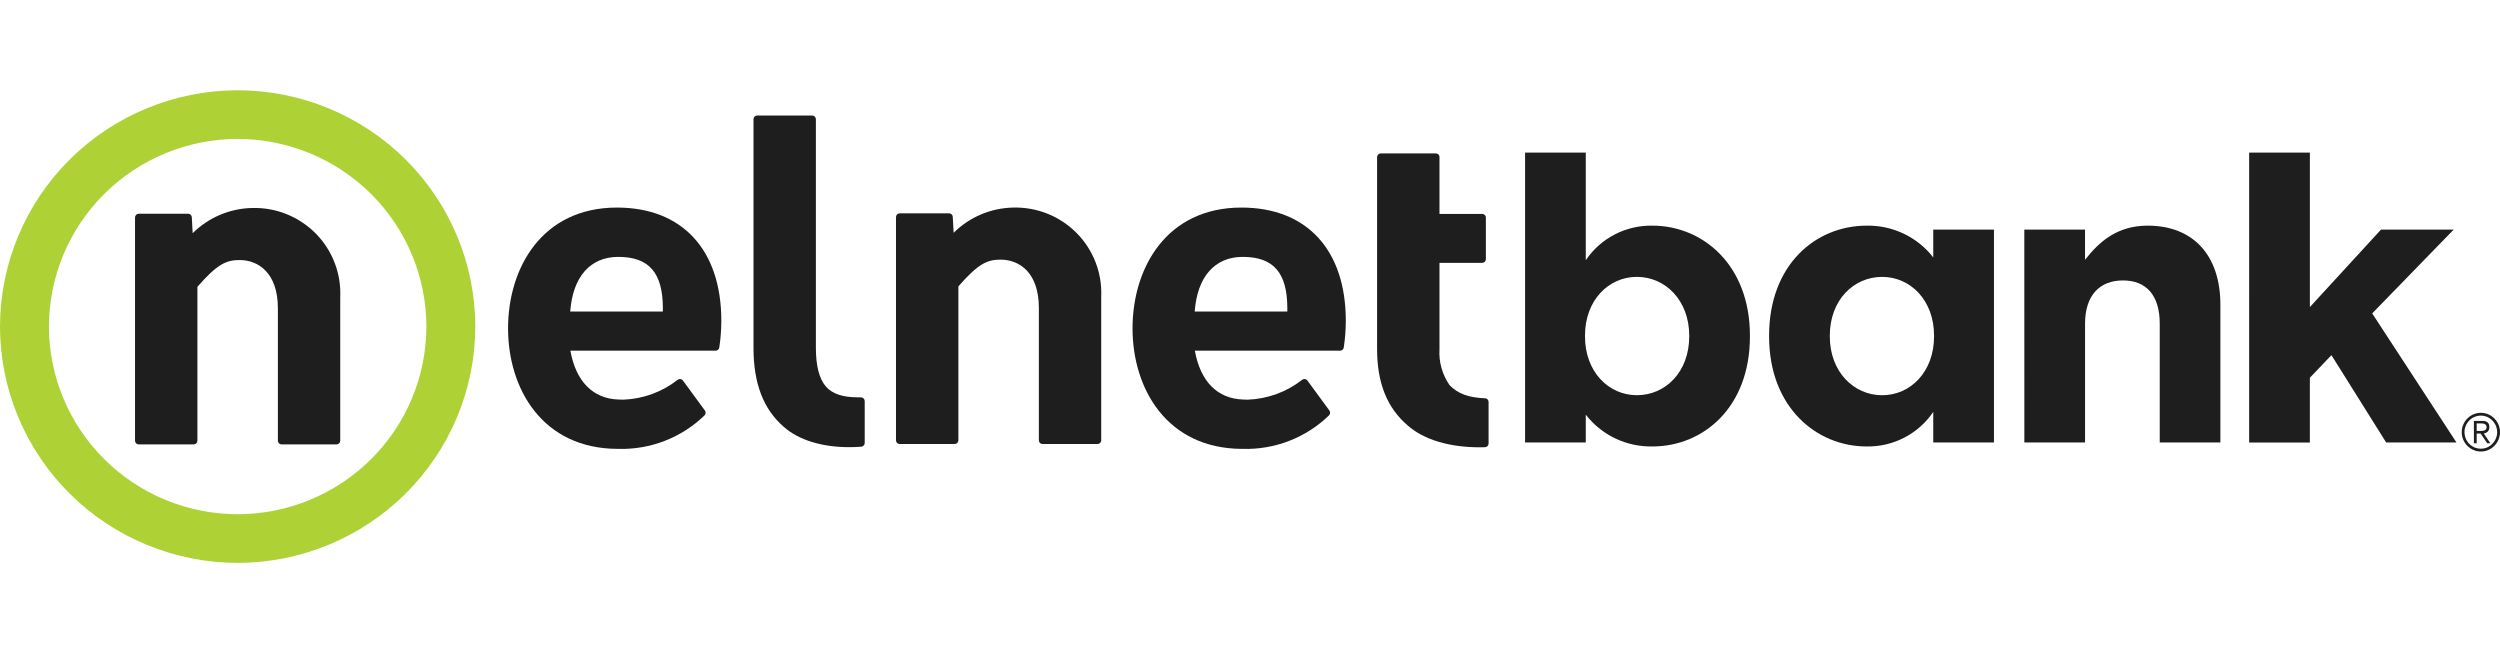
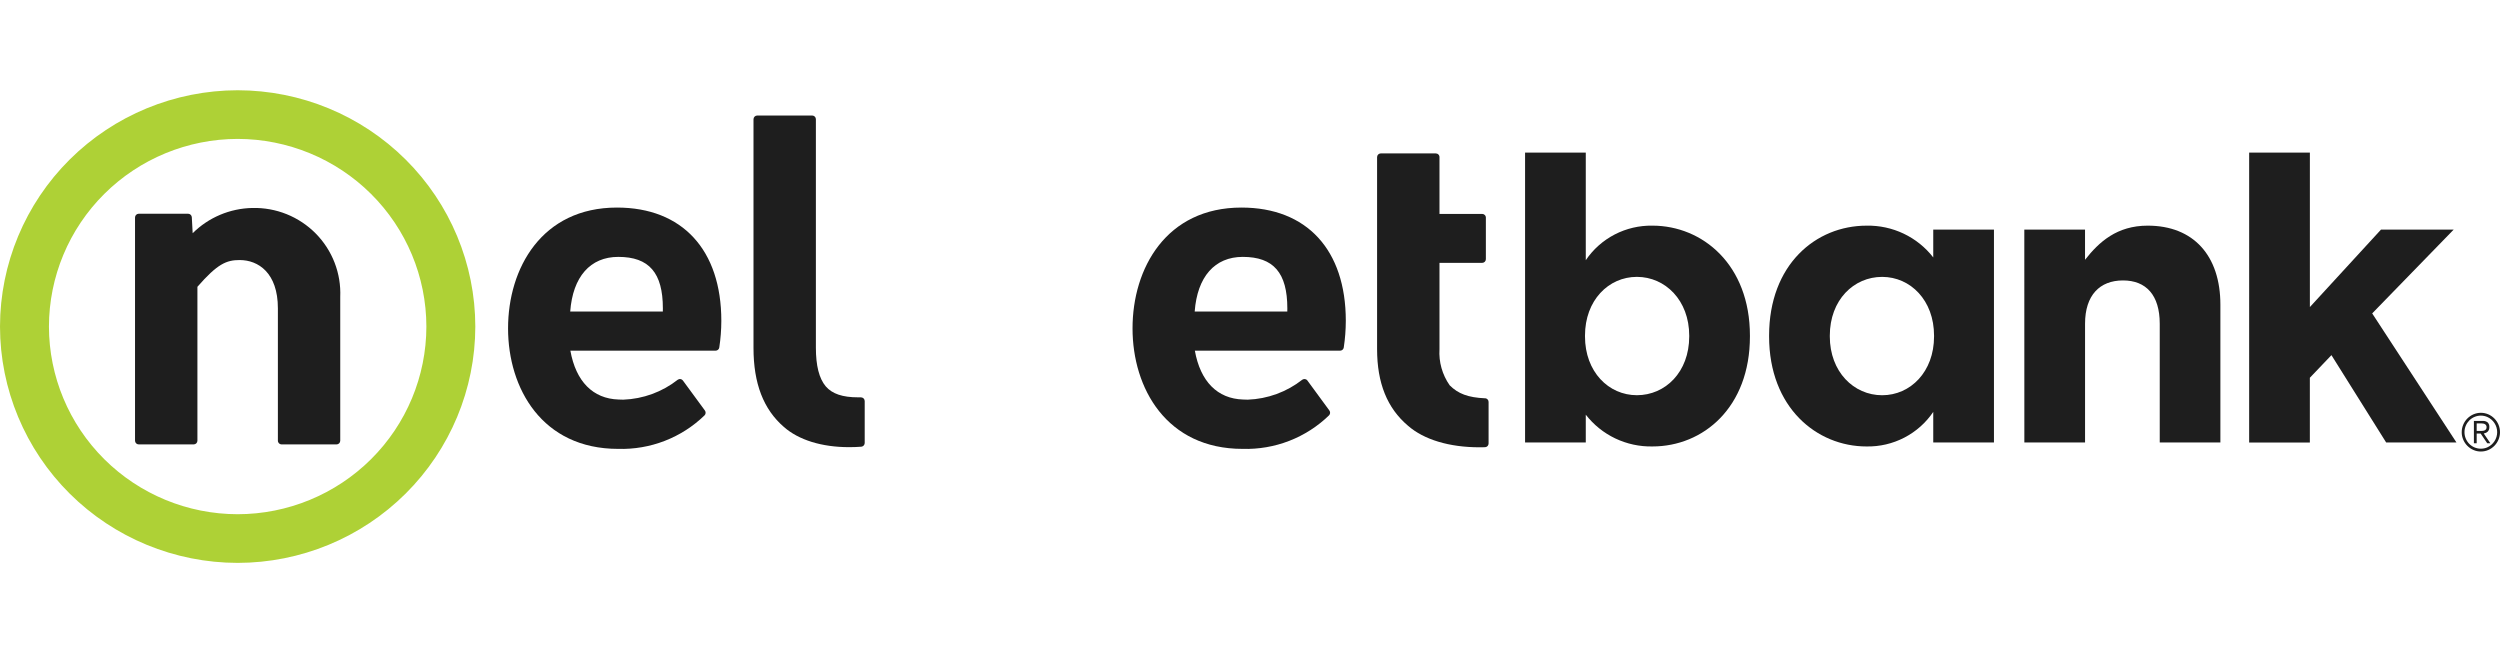
<svg xmlns="http://www.w3.org/2000/svg" width="277" height="72" viewBox="0 0 277 72" fill="none">
  <g clip-path="url(#clip0_2638_13681)">
    <path d="M164.542 44.132C162.667 44.044 161.564 43.634 160.624 42.691C159.803 41.52 159.405 40.106 159.495 38.681V29.125H164.226C164.336 29.124 164.44 29.081 164.516 29.004C164.592 28.927 164.634 28.823 164.634 28.715V24.112C164.634 24.058 164.624 24.005 164.603 23.956C164.584 23.906 164.553 23.861 164.516 23.823C164.478 23.785 164.434 23.754 164.384 23.733C164.334 23.712 164.282 23.701 164.228 23.701H159.495V17.409C159.495 17.355 159.486 17.302 159.465 17.252C159.444 17.203 159.415 17.157 159.376 17.119C159.339 17.081 159.293 17.05 159.243 17.03C159.193 17.009 159.139 16.998 159.085 16.998H152.99C152.882 16.999 152.778 17.042 152.7 17.119C152.624 17.196 152.581 17.3 152.581 17.408V38.683C152.581 42.443 153.7 45.221 156.002 47.168C157.765 48.711 160.58 49.56 163.923 49.56C164.127 49.56 164.333 49.557 164.541 49.551C164.647 49.547 164.747 49.501 164.822 49.424C164.895 49.347 164.935 49.245 164.935 49.139V44.535C164.935 44.43 164.897 44.329 164.825 44.253C164.753 44.176 164.654 44.13 164.549 44.123" fill="#1E1E1E" />
    <path d="M95.395 44.021L95.086 44.025C93.355 44.025 92.213 43.641 91.497 42.814C90.758 41.936 90.4 40.529 90.4 38.511V13.213C90.401 13.159 90.391 13.105 90.371 13.055C90.351 13.005 90.321 12.96 90.283 12.922C90.245 12.883 90.2 12.853 90.15 12.832C90.1 12.811 90.047 12.8 89.993 12.8H83.897C83.843 12.8 83.79 12.811 83.74 12.832C83.69 12.853 83.645 12.883 83.607 12.922C83.569 12.96 83.539 13.006 83.519 13.055C83.498 13.105 83.488 13.159 83.488 13.213V38.555C83.488 42.49 84.592 45.355 86.858 47.309C88.495 48.751 91.057 49.545 94.07 49.545C94.517 49.545 94.973 49.531 95.432 49.495C95.536 49.486 95.632 49.438 95.701 49.362C95.771 49.285 95.809 49.186 95.809 49.083V44.437C95.809 44.327 95.764 44.221 95.686 44.142C95.606 44.068 95.501 44.026 95.391 44.025" fill="#1E1E1E" />
    <path d="M68.361 22.998C60.028 22.998 56.293 29.721 56.293 36.386C56.293 43.03 60.065 49.736 68.491 49.736C70.257 49.787 72.015 49.485 73.66 48.846C75.306 48.207 76.805 47.245 78.068 46.017C78.135 45.947 78.176 45.855 78.182 45.758C78.189 45.66 78.161 45.564 78.104 45.485L75.666 42.162C75.636 42.119 75.597 42.083 75.552 42.055C75.507 42.027 75.457 42.009 75.405 42C75.353 41.992 75.299 41.993 75.248 42.005C75.196 42.017 75.148 42.039 75.105 42.07H75.101C73.375 43.429 71.257 44.204 69.057 44.283C68.89 44.283 68.723 44.279 68.545 44.267C65.69 44.18 63.809 42.263 63.197 38.854H79.292C79.39 38.853 79.485 38.818 79.559 38.753C79.633 38.689 79.682 38.601 79.696 38.504C79.845 37.526 79.921 36.538 79.923 35.548C79.923 27.688 75.602 22.998 68.361 22.998ZM63.18 34.518C63.464 30.668 65.399 28.463 68.504 28.463C71.922 28.463 73.446 30.228 73.446 34.173C73.446 34.286 73.446 34.403 73.442 34.519L63.18 34.518Z" fill="#1E1E1E" />
-     <path d="M112.277 22.998C109.792 23.045 107.421 24.047 105.663 25.794L105.567 24.03C105.563 23.925 105.518 23.826 105.443 23.753C105.367 23.681 105.266 23.639 105.161 23.638H99.683C99.629 23.638 99.576 23.649 99.526 23.67C99.476 23.691 99.431 23.722 99.393 23.76C99.356 23.799 99.326 23.844 99.305 23.894C99.285 23.944 99.275 23.997 99.276 24.05V48.788C99.275 48.896 99.318 49 99.394 49.077C99.471 49.153 99.574 49.197 99.683 49.198H105.779C105.888 49.197 105.992 49.154 106.069 49.077C106.146 49 106.188 48.896 106.188 48.788V31.732C108.413 29.183 109.402 28.768 110.873 28.768C112.917 28.768 115.106 30.173 115.106 34.114V48.788C115.105 48.841 115.115 48.894 115.135 48.944C115.155 48.993 115.185 49.039 115.223 49.077C115.261 49.115 115.306 49.145 115.355 49.166C115.405 49.187 115.458 49.197 115.511 49.198H121.607C121.716 49.197 121.819 49.153 121.896 49.077C121.972 49 122.015 48.896 122.014 48.788V32.855C122.07 31.56 121.857 30.268 121.389 29.058C120.921 27.849 120.209 26.748 119.295 25.823C118.382 24.899 117.287 24.171 116.079 23.685C114.871 23.199 113.575 22.965 112.272 22.998" fill="#1E1E1E" />
    <path d="M137.554 22.998C129.217 22.998 125.485 29.721 125.485 36.386C125.485 43.03 129.259 49.736 137.683 49.736C139.449 49.787 141.208 49.485 142.853 48.846C144.498 48.207 145.998 47.245 147.261 46.017C147.329 45.947 147.369 45.855 147.375 45.757C147.382 45.66 147.353 45.564 147.296 45.485L144.86 42.162C144.829 42.119 144.791 42.083 144.745 42.056C144.701 42.028 144.651 42.009 144.599 42.001C144.547 41.992 144.494 41.994 144.442 42.006C144.39 42.018 144.342 42.039 144.299 42.07H144.296C142.569 43.428 140.451 44.203 138.251 44.283C138.084 44.283 137.917 44.279 137.739 44.267C134.885 44.18 133.001 42.263 132.39 38.854H148.487C148.586 38.853 148.68 38.817 148.753 38.753C148.827 38.688 148.875 38.6 148.889 38.504C149.038 37.526 149.113 36.538 149.115 35.548C149.115 27.688 144.794 22.998 137.554 22.998ZM132.372 34.518C132.656 30.668 134.592 28.463 137.696 28.463C141.113 28.463 142.637 30.228 142.637 34.173C142.637 34.286 142.637 34.403 142.633 34.519L132.372 34.518Z" fill="#1E1E1E" />
    <path d="M272.759 47.882C272.758 47.596 272.815 47.313 272.928 47.049C273.143 46.539 273.547 46.131 274.057 45.908C274.316 45.796 274.597 45.738 274.88 45.738C275.164 45.738 275.443 45.796 275.704 45.908C276.213 46.13 276.616 46.539 276.831 47.049C276.942 47.313 277 47.597 277 47.883C277 48.169 276.942 48.453 276.831 48.717C276.616 49.227 276.213 49.636 275.705 49.859C275.445 49.972 275.164 50.029 274.881 50.028C274.597 50.03 274.316 49.973 274.057 49.859C273.546 49.636 273.141 49.227 272.927 48.717C272.813 48.453 272.755 48.169 272.758 47.882H272.759ZM273.065 47.882C273.064 48.127 273.112 48.37 273.208 48.596C273.298 48.813 273.43 49.012 273.594 49.18C273.759 49.346 273.954 49.479 274.17 49.571C274.393 49.667 274.634 49.716 274.877 49.716C275.121 49.716 275.362 49.667 275.585 49.571C275.913 49.426 276.191 49.189 276.386 48.89C276.583 48.59 276.687 48.241 276.687 47.883C276.687 47.526 276.583 47.177 276.386 46.877C276.191 46.577 275.913 46.341 275.585 46.196C275.362 46.1 275.121 46.05 274.877 46.05C274.634 46.05 274.393 46.1 274.17 46.196C273.954 46.288 273.759 46.421 273.594 46.587C273.43 46.755 273.298 46.952 273.208 47.169C273.112 47.395 273.064 47.638 273.065 47.883V47.882ZM274.417 49.111H274.108V46.637H275.05C275.262 46.616 275.475 46.679 275.643 46.812C275.705 46.881 275.752 46.962 275.783 47.05C275.813 47.137 275.826 47.23 275.819 47.323C275.821 47.423 275.805 47.524 275.772 47.619C275.74 47.695 275.694 47.765 275.636 47.824C275.579 47.878 275.513 47.922 275.441 47.955C275.364 47.989 275.284 48.015 275.202 48.032L275.934 49.114H275.586L274.855 48.032H274.417V49.111ZM274.417 47.751H274.81C274.895 47.751 274.978 47.751 275.061 47.741C275.139 47.737 275.215 47.72 275.285 47.691C275.351 47.663 275.407 47.619 275.45 47.563C275.496 47.492 275.517 47.408 275.511 47.323C275.515 47.254 275.499 47.186 275.463 47.126C275.432 47.075 275.389 47.032 275.338 47.002C275.283 46.969 275.223 46.947 275.161 46.934C275.096 46.922 275.031 46.915 274.964 46.914H274.417V47.751Z" fill="#1E1E1E" />
    <path d="M27.962 23.043C25.477 23.091 23.107 24.093 21.348 25.839L21.253 24.074C21.248 23.97 21.204 23.871 21.128 23.798C21.053 23.725 20.952 23.683 20.847 23.682H15.368C15.315 23.683 15.261 23.694 15.211 23.715C15.162 23.736 15.117 23.766 15.079 23.805C15.041 23.843 15.011 23.889 14.991 23.938C14.971 23.988 14.961 24.041 14.961 24.095V48.828C14.961 48.882 14.971 48.935 14.991 48.985C15.011 49.034 15.041 49.08 15.079 49.118C15.117 49.156 15.162 49.187 15.211 49.208C15.261 49.228 15.315 49.239 15.368 49.24H21.464C21.518 49.239 21.572 49.229 21.622 49.208C21.671 49.187 21.717 49.156 21.755 49.118C21.793 49.08 21.823 49.035 21.843 48.985C21.864 48.935 21.874 48.882 21.874 48.828V31.777C24.098 29.228 25.086 28.813 26.557 28.813C28.603 28.813 30.79 30.218 30.79 34.16V48.829C30.79 48.883 30.799 48.936 30.82 48.986C30.84 49.036 30.869 49.081 30.907 49.119C30.945 49.157 30.99 49.188 31.039 49.209C31.089 49.23 31.142 49.241 31.196 49.241H37.292C37.401 49.24 37.505 49.197 37.581 49.119C37.657 49.042 37.7 48.938 37.699 48.829V32.9C37.754 31.605 37.541 30.313 37.074 29.104C36.606 27.894 35.893 26.793 34.98 25.869C34.066 24.945 32.971 24.217 31.764 23.731C30.555 23.245 29.26 23.011 27.957 23.043" fill="#1E1E1E" />
    <path d="M175.704 45.947V49.026H168.978V16.905H175.704V28.831C176.515 27.629 177.618 26.649 178.909 25.98C180.2 25.312 181.639 24.975 183.094 25.002C188.626 25.002 193.892 29.314 193.892 37.19V37.279C193.892 45.154 188.715 49.467 183.094 49.467C181.672 49.495 180.262 49.191 178.978 48.58C177.695 47.969 176.574 47.067 175.704 45.947ZM187.166 37.277V37.189C187.166 33.276 184.51 30.677 181.368 30.677C178.227 30.677 175.617 33.273 175.617 37.189V37.277C175.617 41.19 178.227 43.789 181.368 43.789C184.511 43.789 187.166 41.239 187.166 37.277Z" fill="#1E1E1E" />
    <path d="M196.016 37.279V37.191C196.016 29.315 201.193 25.003 206.814 25.003C208.238 24.975 209.646 25.279 210.93 25.89C212.214 26.501 213.334 27.403 214.204 28.523V25.442H220.931V49.027H214.204V45.639C213.393 46.84 212.29 47.82 210.999 48.489C209.708 49.158 208.269 49.494 206.814 49.468C201.284 49.468 196.016 45.152 196.016 37.279ZM214.293 37.279V37.191C214.293 33.278 211.682 30.679 208.54 30.679C205.398 30.679 202.743 33.231 202.743 37.191V37.279C202.743 41.192 205.398 43.792 208.54 43.792C211.682 43.792 214.293 41.195 214.293 37.279Z" fill="#1E1E1E" />
    <path d="M224.294 25.442H231.021V28.786C232.569 26.806 234.561 25.002 237.965 25.002C243.056 25.002 246.019 28.346 246.019 33.758V49.027H239.299V35.868C239.299 32.7 237.793 31.072 235.227 31.072C232.662 31.072 231.024 32.7 231.024 35.868V49.025H224.298L224.294 25.442Z" fill="#1E1E1E" />
    <path d="M249.207 16.905H255.934V34.022L263.812 25.442H271.866L262.838 34.725L272.175 49.026H264.387L258.323 39.349L255.931 41.857V49.029H249.206L249.207 16.905Z" fill="#1E1E1E" />
    <path d="M26.334 10C19.352 10.008 12.659 12.769 7.722 17.677C2.785 22.586 0.008 29.241 0 36.184C0.008 43.126 2.785 49.782 7.722 54.691C12.659 59.599 19.352 62.361 26.334 62.368C33.315 62.36 40.008 59.599 44.944 54.69C49.88 49.781 52.657 43.126 52.665 36.184C52.657 29.242 49.88 22.587 44.944 17.678C40.007 12.769 33.315 10.008 26.334 10ZM5.423 36.184C5.429 30.671 7.634 25.386 11.554 21.488C15.474 17.59 20.789 15.398 26.333 15.391C31.877 15.398 37.191 17.59 41.112 21.488C45.032 25.386 47.237 30.671 47.243 36.184C47.237 41.696 45.032 46.981 41.112 50.879C37.191 54.777 31.877 56.97 26.333 56.976C20.789 56.97 15.474 54.777 11.554 50.879C7.634 46.981 5.429 41.696 5.423 36.184Z" fill="#AED136" />
  </g>
  <defs>
    <clipPath id="clip0_2638_13681">
      <rect width="277" height="52.63" fill="white" transform="translate(0 10)" />
    </clipPath>
  </defs>
</svg>